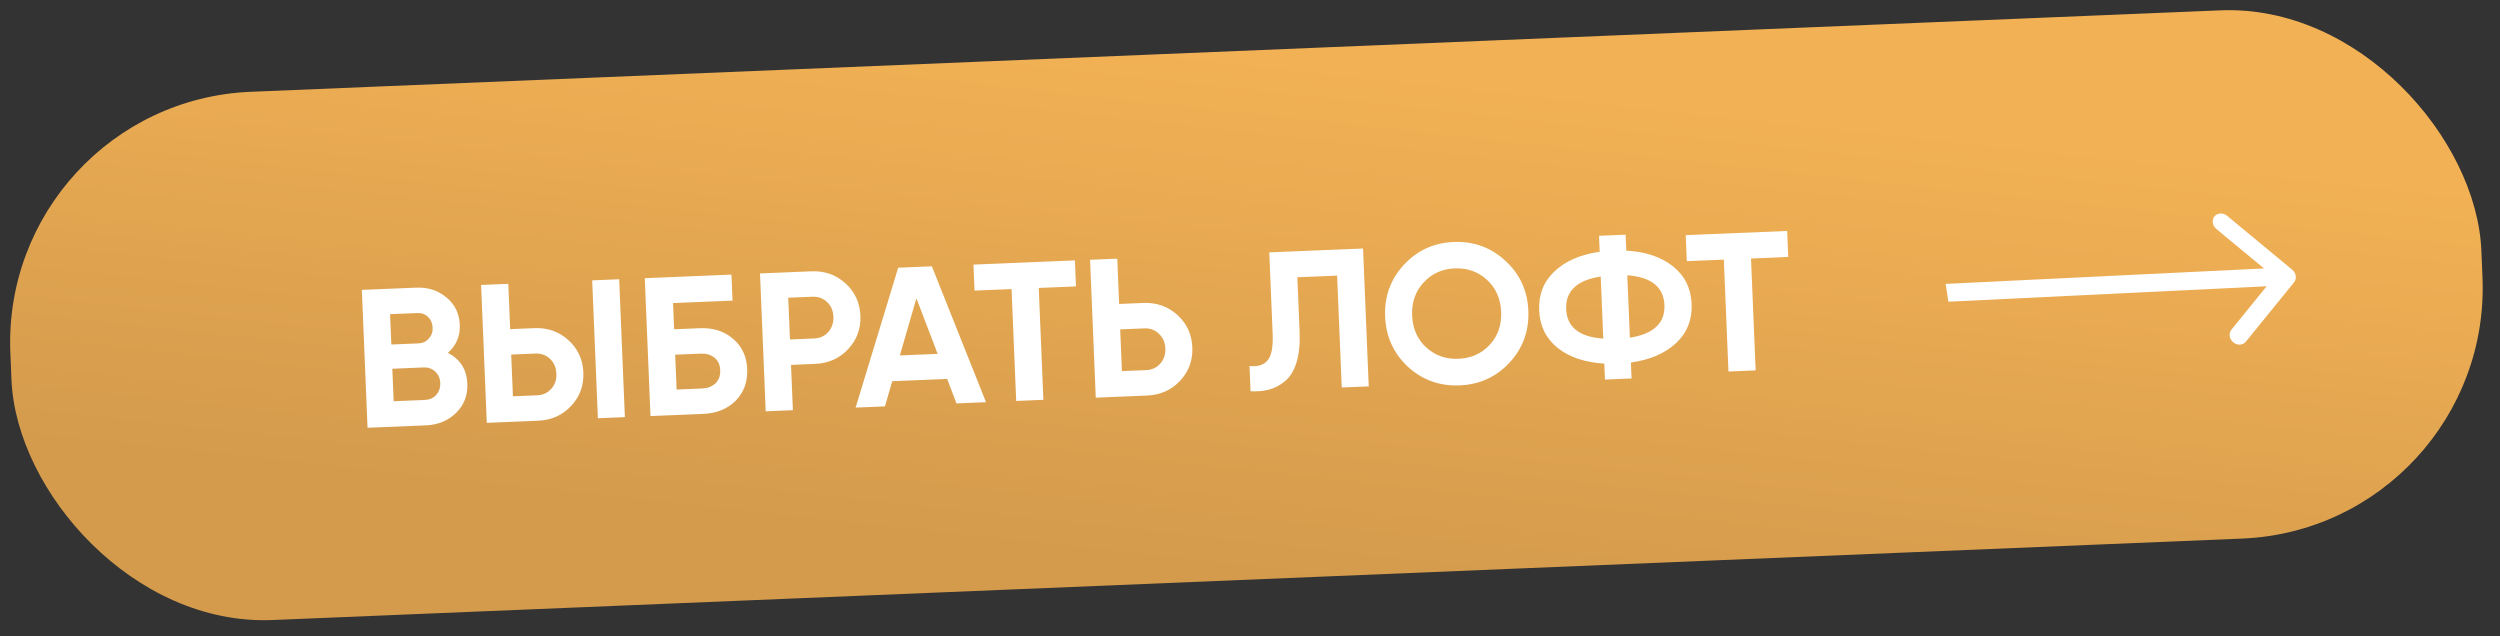
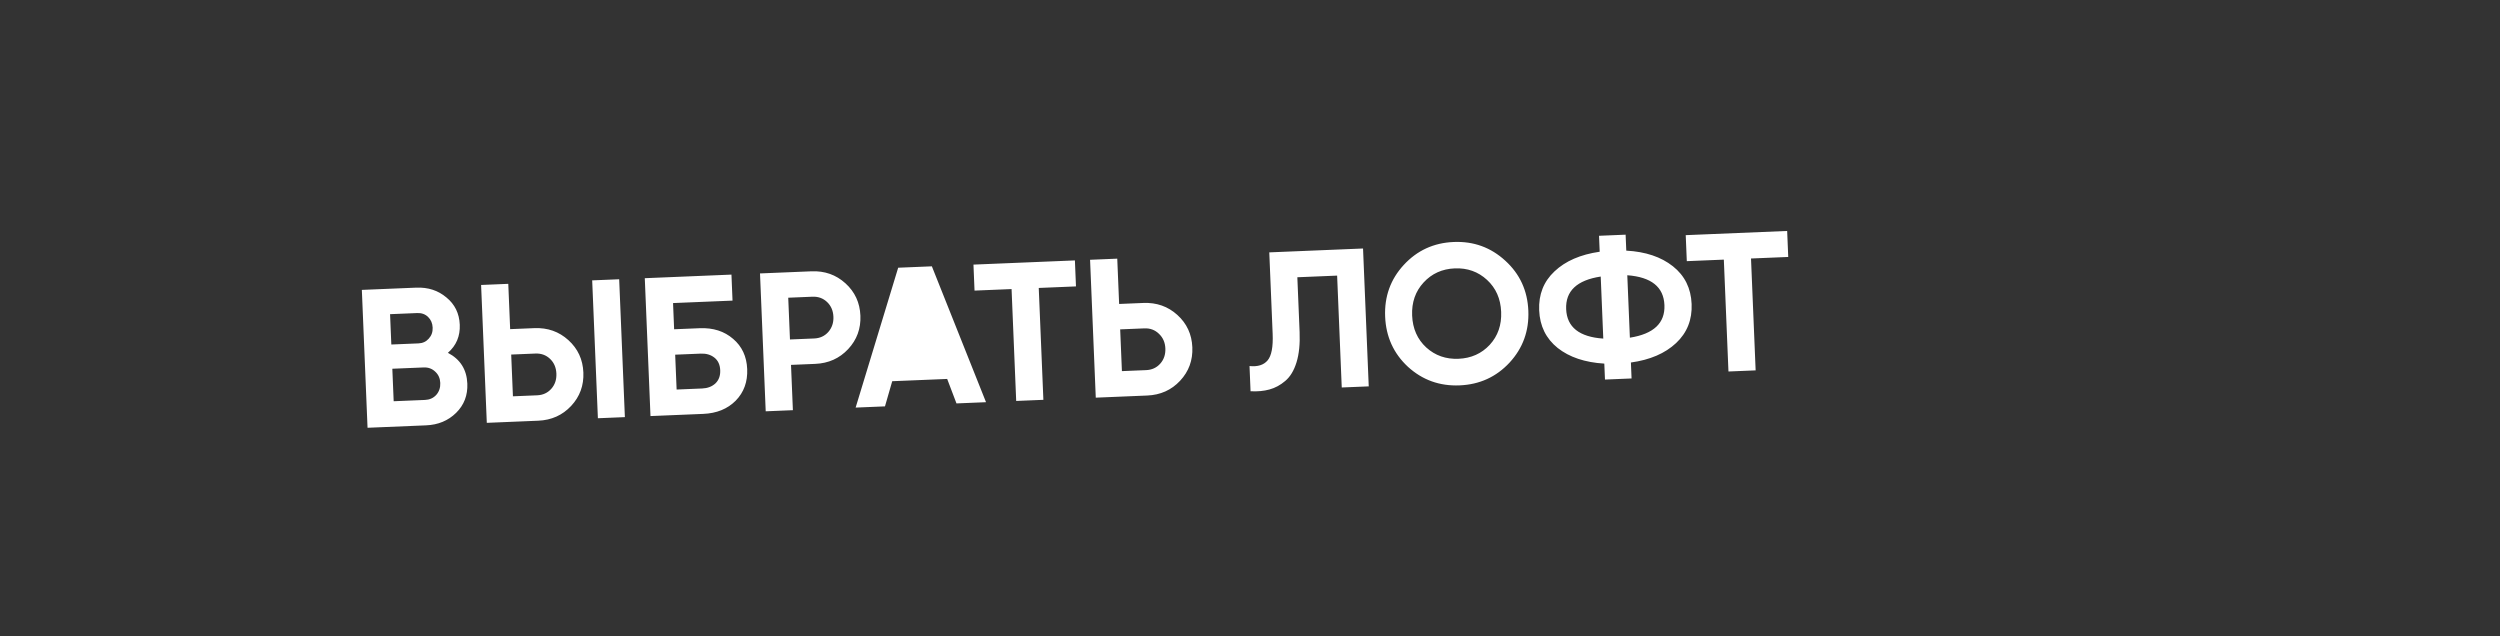
<svg xmlns="http://www.w3.org/2000/svg" width="279" height="71" viewBox="0 0 279 71" fill="none">
  <rect x="0" y="0" width="279" height="71" fill="#333333" stroke="none" />
-   <rect y="11.402" width="276" height="59" rx="28" transform="rotate(-2.368 0 11.402)" fill="url(#paint0_linear_25_355)" />
-   <path d="M49.986 39.375C51.366 40.096 52.089 41.241 52.154 42.809C52.208 44.113 51.79 45.202 50.902 46.075C50.013 46.949 48.895 47.413 47.546 47.469L41.018 47.739L40.382 32.352L46.449 32.101C47.767 32.047 48.891 32.411 49.819 33.195C50.761 33.963 51.258 34.978 51.31 36.238C51.362 37.513 50.921 38.559 49.986 39.375ZM46.566 34.937L43.532 35.062L43.672 38.447L46.706 38.322C47.175 38.303 47.556 38.125 47.851 37.79C48.16 37.455 48.304 37.045 48.284 36.561C48.264 36.078 48.094 35.681 47.773 35.371C47.452 35.062 47.049 34.917 46.566 34.937ZM47.429 44.633C47.942 44.612 48.36 44.426 48.683 44.075C49.006 43.709 49.156 43.263 49.134 42.735C49.113 42.222 48.927 41.804 48.576 41.481C48.224 41.144 47.792 40.985 47.279 41.007L43.784 41.151L43.934 44.778L47.429 44.633ZM54.327 47.189L53.691 31.802L56.724 31.676L56.933 36.732L59.637 36.62C61.117 36.559 62.383 37.006 63.435 37.961C64.488 38.915 65.044 40.118 65.104 41.569C65.164 43.019 64.709 44.264 63.739 45.302C62.769 46.34 61.544 46.89 60.064 46.951L54.327 47.189ZM66.724 46.676L66.088 31.289L69.1 31.165L69.736 46.551L66.724 46.676ZM57.243 44.228L59.947 44.116C60.592 44.089 61.117 43.847 61.524 43.39C61.931 42.933 62.12 42.367 62.093 41.693C62.065 41.019 61.829 40.471 61.386 40.049C60.943 39.627 60.399 39.429 59.754 39.456L57.05 39.568L57.243 44.228ZM78.09 36.628C79.585 36.566 80.827 36.962 81.816 37.817C82.805 38.657 83.329 39.78 83.387 41.187C83.446 42.608 83.017 43.786 82.102 44.719C81.186 45.638 79.98 46.128 78.486 46.19L72.594 46.433L71.958 31.047L81.63 30.646L81.75 33.548L75.112 33.822L75.233 36.746L78.09 36.628ZM78.368 43.354C78.969 43.329 79.46 43.14 79.842 42.787C80.223 42.419 80.401 41.927 80.376 41.312C80.35 40.696 80.133 40.228 79.723 39.907C79.313 39.587 78.808 39.439 78.207 39.464L75.35 39.582L75.511 43.472L78.368 43.354ZM90.554 30.278C92.034 30.216 93.3 30.663 94.352 31.618C95.404 32.572 95.961 33.775 96.021 35.226C96.081 36.677 95.626 37.921 94.656 38.959C93.686 39.998 92.461 40.547 90.981 40.609L88.277 40.721L88.486 45.776L85.453 45.902L84.817 30.515L90.554 30.278ZM90.864 37.773C91.508 37.746 92.034 37.505 92.441 37.047C92.847 36.575 93.037 36.01 93.009 35.35C92.981 34.676 92.746 34.128 92.303 33.706C91.859 33.284 91.316 33.087 90.671 33.113L87.967 33.225L88.16 37.885L90.864 37.773ZM106.743 45.021L105.705 42.29L99.572 42.543L98.763 45.351L95.488 45.487L100.237 29.877L103.996 29.722L110.04 44.885L106.743 45.021ZM100.422 39.668L104.643 39.493L102.272 33.294L100.422 39.668ZM119.959 29.062L120.079 31.963L115.924 32.135L116.441 44.62L113.407 44.746L112.891 32.26L108.758 32.431L108.638 29.53L119.959 29.062ZM127.598 33.81C129.078 33.749 130.345 34.196 131.397 35.15C132.449 36.105 133.005 37.308 133.065 38.758C133.125 40.209 132.67 41.454 131.7 42.492C130.731 43.53 129.506 44.08 128.025 44.141L122.288 44.379L121.652 28.992L124.686 28.866L124.895 33.922L127.598 33.81ZM127.908 41.306C128.553 41.279 129.079 41.037 129.486 40.58C129.892 40.123 130.082 39.557 130.054 38.883C130.027 38.224 129.792 37.683 129.348 37.261C128.905 36.824 128.36 36.619 127.716 36.646L125.012 36.758L125.205 41.417L127.908 41.306ZM139.562 43.664L139.446 40.851C140.36 40.945 141.034 40.734 141.467 40.217C141.901 39.7 142.088 38.716 142.028 37.265L141.652 28.165L152.115 27.732L152.751 43.119L149.739 43.243L149.223 30.758L144.783 30.942L145.036 37.053C145.091 38.386 144.976 39.514 144.691 40.436C144.406 41.358 143.987 42.05 143.434 42.513C142.895 42.976 142.307 43.294 141.668 43.467C141.044 43.64 140.342 43.705 139.562 43.664ZM168.468 40.465C166.978 42.068 165.12 42.916 162.892 43.008C160.665 43.1 158.743 42.409 157.126 40.934C155.523 39.445 154.675 37.579 154.582 35.337C154.489 33.095 155.181 31.172 156.656 29.57C158.145 27.953 160.003 27.098 162.231 27.006C164.458 26.913 166.38 27.612 167.998 29.101C169.615 30.576 170.47 32.434 170.563 34.676C170.655 36.918 169.957 38.848 168.468 40.465ZM159.172 38.78C160.164 39.678 161.363 40.099 162.769 40.04C164.176 39.982 165.337 39.465 166.25 38.487C167.163 37.495 167.59 36.267 167.529 34.801C167.469 33.336 166.942 32.147 165.95 31.233C164.958 30.32 163.759 29.893 162.352 29.951C160.946 30.009 159.786 30.534 158.872 31.526C157.959 32.518 157.533 33.747 157.594 35.212C157.654 36.678 158.18 37.867 159.172 38.78ZM186.695 29.715C188.016 30.762 188.712 32.164 188.785 33.922C188.857 35.681 188.279 37.136 187.05 38.288C185.82 39.44 184.14 40.162 182.009 40.456L182.083 42.236L179.115 42.359L179.041 40.579C176.878 40.448 175.144 39.866 173.839 38.834C172.533 37.787 171.844 36.384 171.771 34.626C171.699 32.867 172.27 31.42 173.485 30.283C174.7 29.132 176.38 28.402 178.525 28.093L178.452 26.313L181.419 26.19L181.493 27.971C183.641 28.087 185.375 28.669 186.695 29.715ZM181.894 37.686C184.549 37.268 185.834 36.056 185.751 34.048C185.668 32.026 184.286 30.916 181.606 30.718L181.894 37.686ZM174.783 34.501C174.866 36.509 176.247 37.604 178.926 37.787L178.64 30.863C175.985 31.266 174.699 32.479 174.783 34.501ZM199.447 25.775L199.567 28.677L195.413 28.848L195.929 41.334L192.896 41.459L192.38 28.974L188.247 29.145L188.127 26.243L199.447 25.775Z" fill="white" />
-   <path d="M256.02 31.505C256.35 31.098 256.256 30.468 255.81 30.099L248.542 24.081C248.096 23.712 247.467 23.742 247.136 24.149C246.806 24.556 246.9 25.186 247.346 25.555L253.806 30.904L249.021 36.799C248.691 37.206 248.785 37.835 249.231 38.204C249.677 38.574 250.306 38.543 250.636 38.136L256.02 31.505ZM217.434 33.67L255.36 31.83L255.064 29.842L217.138 31.682L217.434 33.67Z" fill="white" />
+   <path d="M49.986 39.375C51.366 40.096 52.089 41.241 52.154 42.809C52.208 44.113 51.79 45.202 50.902 46.075C50.013 46.949 48.895 47.413 47.546 47.469L41.018 47.739L40.382 32.352L46.449 32.101C47.767 32.047 48.891 32.411 49.819 33.195C50.761 33.963 51.258 34.978 51.31 36.238C51.362 37.513 50.921 38.559 49.986 39.375ZM46.566 34.937L43.532 35.062L43.672 38.447L46.706 38.322C47.175 38.303 47.556 38.125 47.851 37.79C48.16 37.455 48.304 37.045 48.284 36.561C48.264 36.078 48.094 35.681 47.773 35.371C47.452 35.062 47.049 34.917 46.566 34.937ZM47.429 44.633C47.942 44.612 48.36 44.426 48.683 44.075C49.006 43.709 49.156 43.263 49.134 42.735C49.113 42.222 48.927 41.804 48.576 41.481C48.224 41.144 47.792 40.985 47.279 41.007L43.784 41.151L43.934 44.778L47.429 44.633ZM54.327 47.189L53.691 31.802L56.724 31.676L56.933 36.732L59.637 36.62C61.117 36.559 62.383 37.006 63.435 37.961C64.488 38.915 65.044 40.118 65.104 41.569C65.164 43.019 64.709 44.264 63.739 45.302C62.769 46.34 61.544 46.89 60.064 46.951L54.327 47.189ZM66.724 46.676L66.088 31.289L69.1 31.165L69.736 46.551L66.724 46.676ZM57.243 44.228L59.947 44.116C60.592 44.089 61.117 43.847 61.524 43.39C61.931 42.933 62.12 42.367 62.093 41.693C62.065 41.019 61.829 40.471 61.386 40.049C60.943 39.627 60.399 39.429 59.754 39.456L57.05 39.568L57.243 44.228ZM78.09 36.628C79.585 36.566 80.827 36.962 81.816 37.817C82.805 38.657 83.329 39.78 83.387 41.187C83.446 42.608 83.017 43.786 82.102 44.719C81.186 45.638 79.98 46.128 78.486 46.19L72.594 46.433L71.958 31.047L81.63 30.646L81.75 33.548L75.112 33.822L75.233 36.746L78.09 36.628ZM78.368 43.354C78.969 43.329 79.46 43.14 79.842 42.787C80.223 42.419 80.401 41.927 80.376 41.312C80.35 40.696 80.133 40.228 79.723 39.907C79.313 39.587 78.808 39.439 78.207 39.464L75.35 39.582L75.511 43.472L78.368 43.354ZM90.554 30.278C92.034 30.216 93.3 30.663 94.352 31.618C95.404 32.572 95.961 33.775 96.021 35.226C96.081 36.677 95.626 37.921 94.656 38.959C93.686 39.998 92.461 40.547 90.981 40.609L88.277 40.721L88.486 45.776L85.453 45.902L84.817 30.515L90.554 30.278ZM90.864 37.773C91.508 37.746 92.034 37.505 92.441 37.047C92.847 36.575 93.037 36.01 93.009 35.35C92.981 34.676 92.746 34.128 92.303 33.706C91.859 33.284 91.316 33.087 90.671 33.113L87.967 33.225L88.16 37.885L90.864 37.773ZM106.743 45.021L105.705 42.29L99.572 42.543L98.763 45.351L95.488 45.487L100.237 29.877L103.996 29.722L110.04 44.885L106.743 45.021ZM100.422 39.668L102.272 33.294L100.422 39.668ZM119.959 29.062L120.079 31.963L115.924 32.135L116.441 44.62L113.407 44.746L112.891 32.26L108.758 32.431L108.638 29.53L119.959 29.062ZM127.598 33.81C129.078 33.749 130.345 34.196 131.397 35.15C132.449 36.105 133.005 37.308 133.065 38.758C133.125 40.209 132.67 41.454 131.7 42.492C130.731 43.53 129.506 44.08 128.025 44.141L122.288 44.379L121.652 28.992L124.686 28.866L124.895 33.922L127.598 33.81ZM127.908 41.306C128.553 41.279 129.079 41.037 129.486 40.58C129.892 40.123 130.082 39.557 130.054 38.883C130.027 38.224 129.792 37.683 129.348 37.261C128.905 36.824 128.36 36.619 127.716 36.646L125.012 36.758L125.205 41.417L127.908 41.306ZM139.562 43.664L139.446 40.851C140.36 40.945 141.034 40.734 141.467 40.217C141.901 39.7 142.088 38.716 142.028 37.265L141.652 28.165L152.115 27.732L152.751 43.119L149.739 43.243L149.223 30.758L144.783 30.942L145.036 37.053C145.091 38.386 144.976 39.514 144.691 40.436C144.406 41.358 143.987 42.05 143.434 42.513C142.895 42.976 142.307 43.294 141.668 43.467C141.044 43.64 140.342 43.705 139.562 43.664ZM168.468 40.465C166.978 42.068 165.12 42.916 162.892 43.008C160.665 43.1 158.743 42.409 157.126 40.934C155.523 39.445 154.675 37.579 154.582 35.337C154.489 33.095 155.181 31.172 156.656 29.57C158.145 27.953 160.003 27.098 162.231 27.006C164.458 26.913 166.38 27.612 167.998 29.101C169.615 30.576 170.47 32.434 170.563 34.676C170.655 36.918 169.957 38.848 168.468 40.465ZM159.172 38.78C160.164 39.678 161.363 40.099 162.769 40.04C164.176 39.982 165.337 39.465 166.25 38.487C167.163 37.495 167.59 36.267 167.529 34.801C167.469 33.336 166.942 32.147 165.95 31.233C164.958 30.32 163.759 29.893 162.352 29.951C160.946 30.009 159.786 30.534 158.872 31.526C157.959 32.518 157.533 33.747 157.594 35.212C157.654 36.678 158.18 37.867 159.172 38.78ZM186.695 29.715C188.016 30.762 188.712 32.164 188.785 33.922C188.857 35.681 188.279 37.136 187.05 38.288C185.82 39.44 184.14 40.162 182.009 40.456L182.083 42.236L179.115 42.359L179.041 40.579C176.878 40.448 175.144 39.866 173.839 38.834C172.533 37.787 171.844 36.384 171.771 34.626C171.699 32.867 172.27 31.42 173.485 30.283C174.7 29.132 176.38 28.402 178.525 28.093L178.452 26.313L181.419 26.19L181.493 27.971C183.641 28.087 185.375 28.669 186.695 29.715ZM181.894 37.686C184.549 37.268 185.834 36.056 185.751 34.048C185.668 32.026 184.286 30.916 181.606 30.718L181.894 37.686ZM174.783 34.501C174.866 36.509 176.247 37.604 178.926 37.787L178.64 30.863C175.985 31.266 174.699 32.479 174.783 34.501ZM199.447 25.775L199.567 28.677L195.413 28.848L195.929 41.334L192.896 41.459L192.38 28.974L188.247 29.145L188.127 26.243L199.447 25.775Z" fill="white" />
  <defs>
    <linearGradient id="paint0_linear_25_355" x1="137.041" y1="11.402" x2="128.381" y2="68.807" gradientUnits="userSpaceOnUse">
      <stop stop-color="#F2B154" />
      <stop offset="1" stop-color="#D49B4D" />
    </linearGradient>
  </defs>
</svg>